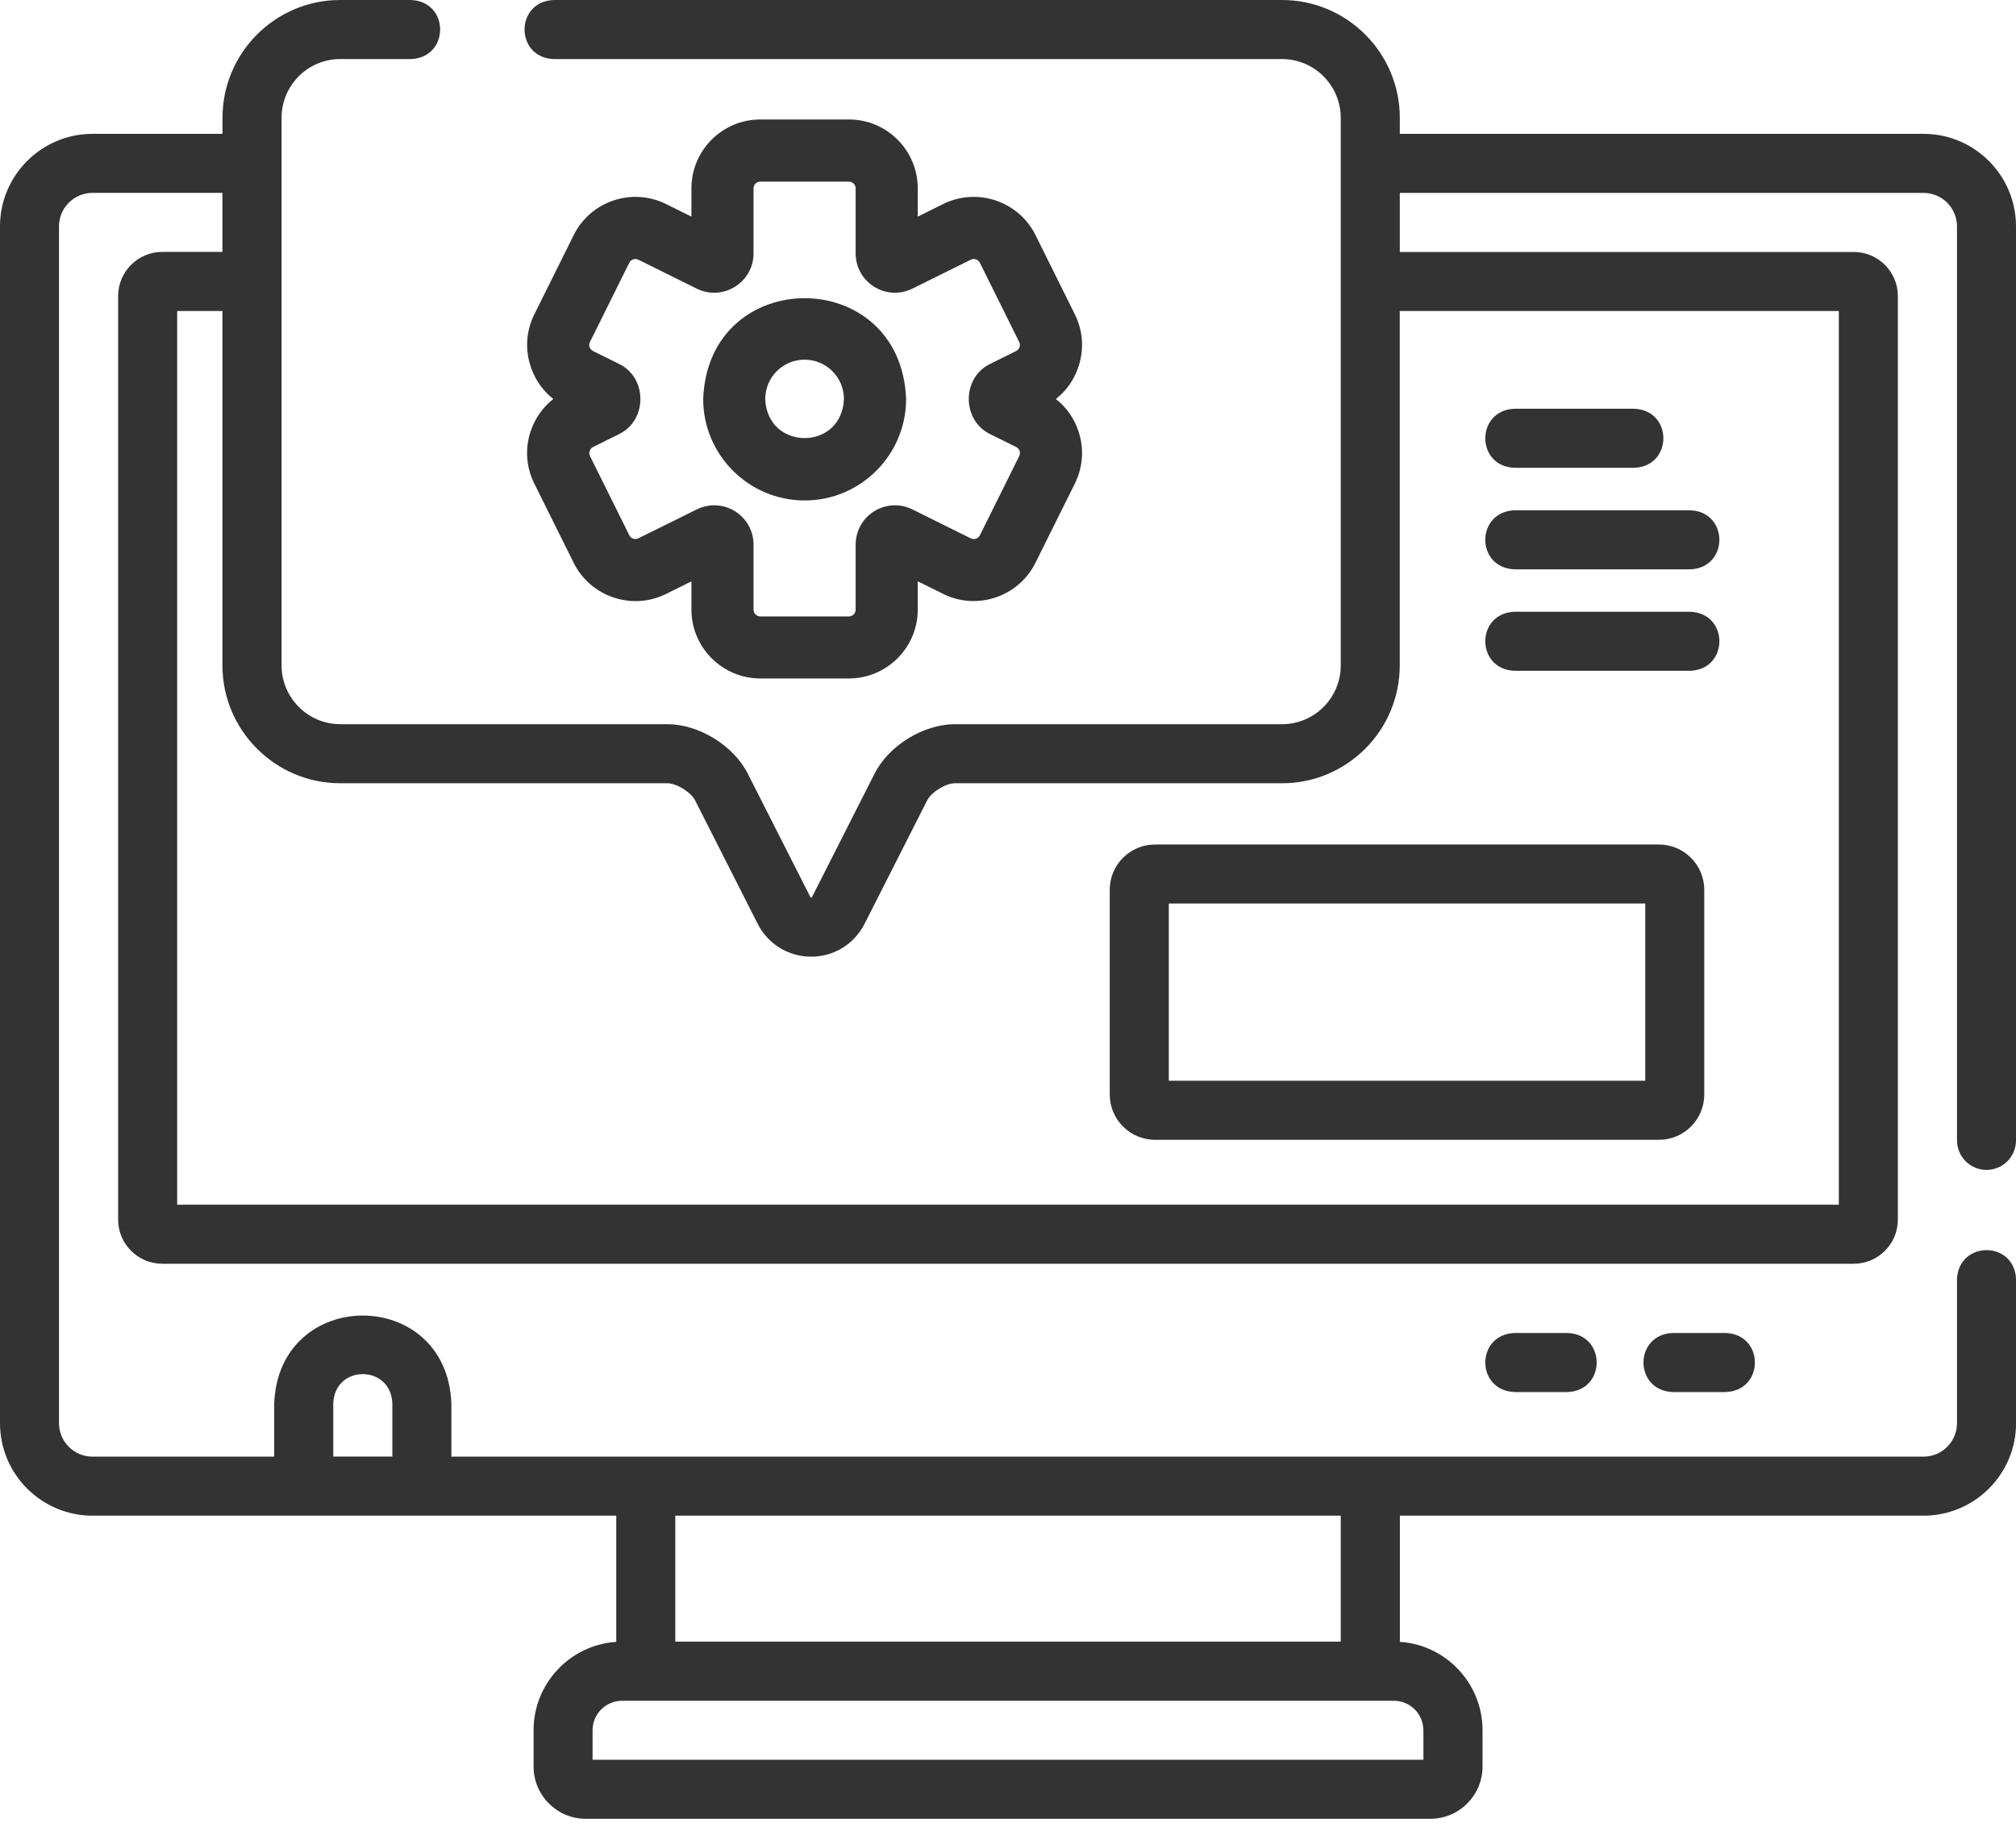
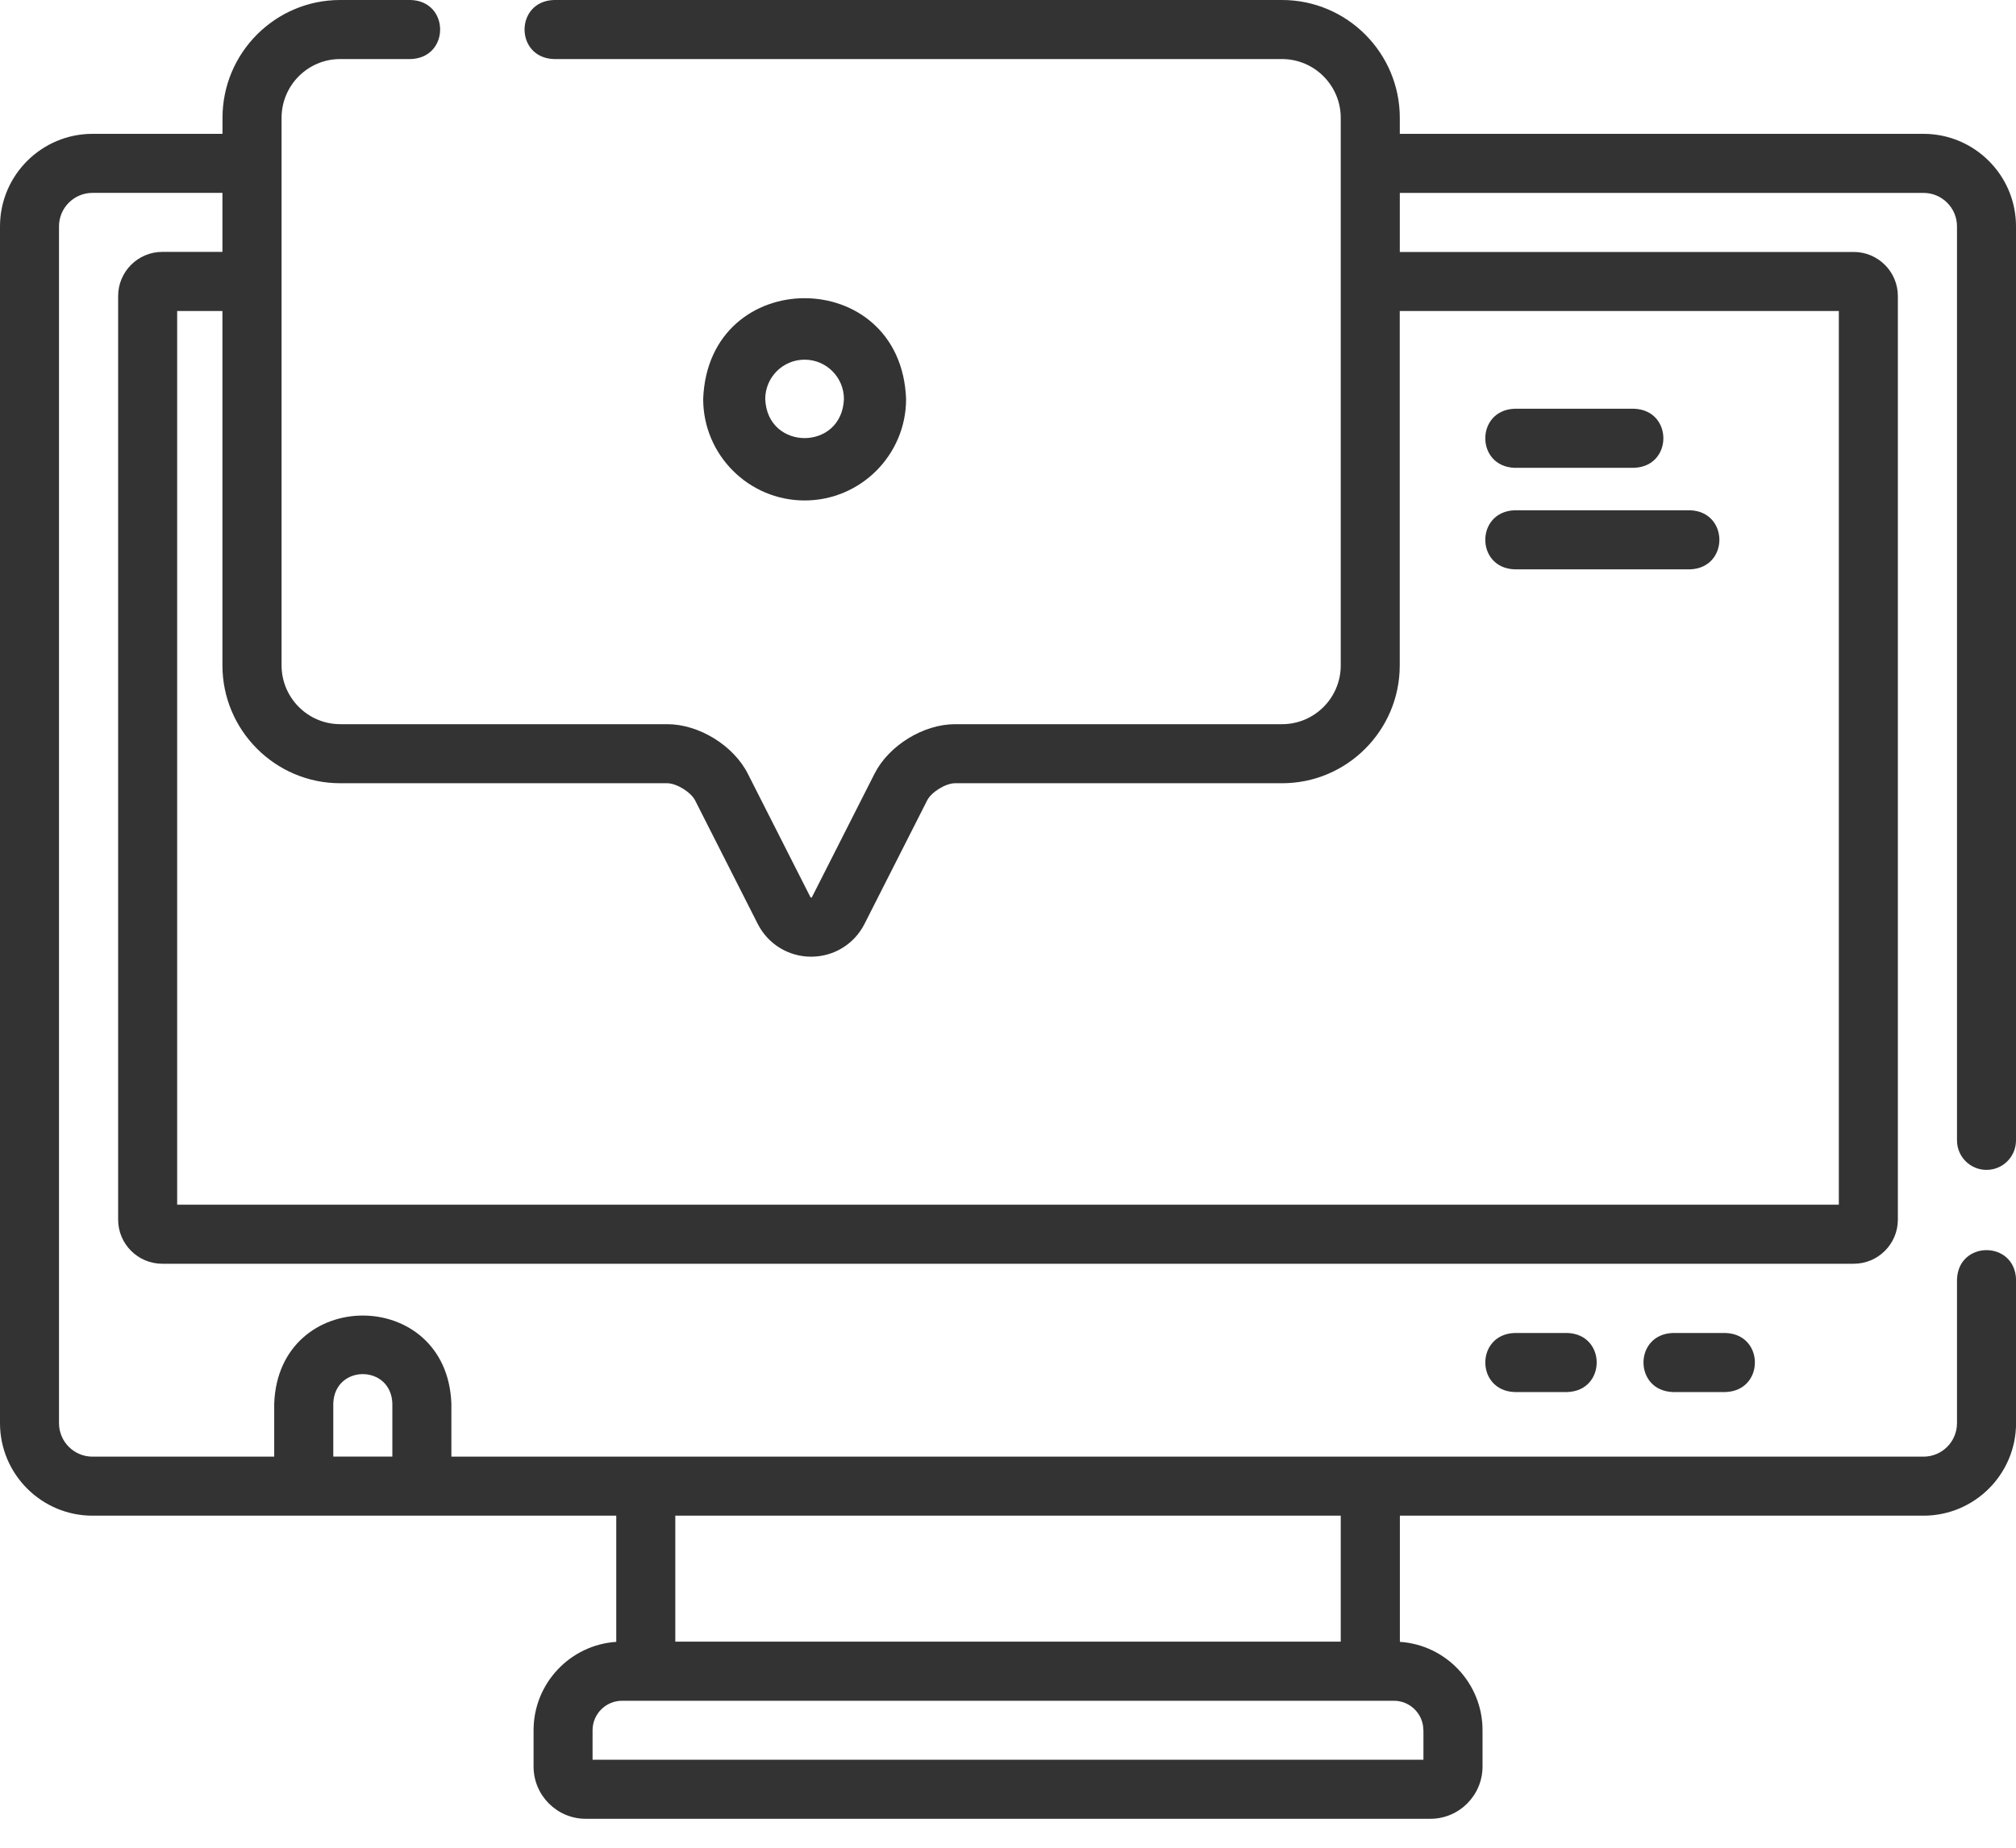
<svg xmlns="http://www.w3.org/2000/svg" width="60" height="55" viewBox="0 0 60 55" fill="none">
  <g clip-path="url(#clip0_663_9026)">
    <path d="M59.122 34.823C59.608 34.823 60 34.43 60 33.945V6.737C60 5.219 58.764 3.984 57.247 3.984H41.661V3.509C41.661 1.575 40.089 0 38.156 0H16.484C15.32 0.041 15.322 1.719 16.484 1.758H38.156C39.119 1.758 39.903 2.544 39.903 3.509V19.808C39.903 20.772 39.12 21.556 38.159 21.556H28.425C27.484 21.556 26.453 22.189 26.028 23.03L24.166 26.703C24.161 26.723 24.125 26.723 24.119 26.703L22.256 23.03C21.83 22.189 20.8 21.556 19.859 21.556H10.127C9.164 21.556 8.38 20.77 8.38 19.805V3.508C8.38 2.542 9.162 1.758 10.123 1.758H12.227C13.391 1.717 13.389 0.039 12.227 0H10.123C8.192 0 6.622 1.573 6.622 3.508V3.984H2.753C1.236 3.984 0 5.22 0 6.737V42.362C0 43.881 1.236 45.116 2.753 45.116H18.341V48.872C16.969 48.962 15.88 50.108 15.88 51.502V52.584C15.88 53.441 16.577 54.139 17.434 54.139H42.569C43.425 54.139 44.123 53.442 44.123 52.584V51.502C44.123 50.106 43.034 48.962 41.663 48.872V45.116H57.248C58.767 45.116 60.002 43.88 60.002 42.362V38.084C59.961 36.92 58.284 36.922 58.244 38.084V42.362C58.244 42.913 57.797 43.359 57.247 43.359H13.434V41.778C13.302 38.284 8.292 38.288 8.161 41.778V43.359H2.753C2.203 43.359 1.756 42.913 1.756 42.362V6.737C1.756 6.188 2.203 5.741 2.753 5.741H6.62V7.498H4.828C4.105 7.498 3.516 8.088 3.516 8.811V36.305C3.516 37.028 4.105 37.617 4.828 37.617H55.172C55.895 37.617 56.484 37.028 56.484 36.305V8.812C56.484 8.089 55.895 7.5 55.172 7.5H41.661V5.742H57.247C57.797 5.742 58.244 6.189 58.244 6.739V33.945C58.244 34.431 58.638 34.823 59.122 34.823ZM42.364 51.503V52.381H17.636V51.503C17.636 51.019 18.03 50.625 18.516 50.625H41.484C41.969 50.625 42.362 51.019 42.362 51.503H42.364ZM39.903 45.116V48.866H20.098V45.116H39.903ZM9.919 41.775C9.959 40.611 11.636 40.612 11.677 41.775V43.356H9.919V41.775ZM54.727 9.258V35.859H5.273V9.258H6.62V19.805C6.62 21.739 8.192 23.314 10.125 23.314H19.858C20.134 23.314 20.561 23.577 20.688 23.825L22.55 27.498C22.856 28.102 23.466 28.477 24.141 28.477C24.816 28.477 25.427 28.102 25.731 27.498L27.594 23.825C27.719 23.577 28.145 23.314 28.423 23.314H38.158C40.089 23.314 41.659 21.741 41.659 19.808V9.258H54.725H54.727Z" fill="#333333" />
-     <path d="M45.078 39.678C43.914 39.719 43.916 41.395 45.078 41.436H46.648C47.812 41.395 47.811 39.717 46.648 39.678H45.078Z" fill="#333333" />
+     <path d="M45.078 39.678C43.914 39.719 43.916 41.395 45.078 41.436H46.648C47.812 41.395 47.811 39.717 46.648 39.678Z" fill="#333333" />
    <path d="M49.786 39.678C48.622 39.719 48.623 41.395 49.786 41.436H51.356C52.52 41.395 52.52 39.717 51.356 39.678H49.786Z" fill="#333333" />
-     <path d="M49.375 25.138H34.375C33.631 25.138 33.028 25.742 33.028 26.486V32.58C33.028 33.322 33.633 33.928 34.375 33.928H49.375C50.117 33.928 50.722 33.324 50.722 32.58V26.486C50.722 25.744 50.117 25.138 49.375 25.138ZM48.966 32.169H34.786V26.895H48.966V32.169Z" fill="#333333" />
    <path d="M45.078 13.925H48.633C49.797 13.884 49.795 12.206 48.633 12.167H45.078C43.914 12.208 43.914 13.886 45.078 13.925Z" fill="#333333" />
    <path d="M45.078 16.947H50.3C51.464 16.906 51.462 15.23 50.3 15.189H45.078C43.914 15.23 43.914 16.908 45.078 16.947Z" fill="#333333" />
-     <path d="M45.078 19.967H50.3C51.464 19.927 51.462 18.248 50.3 18.209H45.078C43.914 18.25 43.914 19.927 45.078 19.967Z" fill="#333333" />
    <path d="M23.947 14.897C25.613 14.897 26.967 13.542 26.967 11.877C26.816 7.876 21.078 7.876 20.928 11.877C20.928 13.542 22.283 14.897 23.948 14.897H23.947ZM23.947 10.706C24.592 10.706 25.117 11.231 25.117 11.877C25.058 13.428 22.834 13.428 22.775 11.877C22.775 11.231 23.3 10.706 23.945 10.706H23.947Z" fill="#333333" />
-     <path d="M15.795 12.831C15.62 13.35 15.658 13.906 15.903 14.397L17.075 16.755C17.578 17.765 18.809 18.181 19.822 17.68L20.578 17.305V18.145C20.578 19.276 21.499 20.195 22.628 20.195H25.264C26.395 20.195 27.314 19.276 27.314 18.145V17.303L28.07 17.678C29.083 18.18 30.314 17.764 30.817 16.753L31.989 14.395C32.233 13.905 32.27 13.348 32.095 12.83C31.967 12.448 31.735 12.12 31.425 11.877C31.735 11.633 31.967 11.305 32.095 10.922C32.27 10.403 32.233 9.847 31.989 9.356L30.819 6.998C30.316 5.986 29.083 5.572 28.07 6.073L27.314 6.448V5.606C27.314 4.475 26.395 3.556 25.264 3.556H22.628C21.499 3.556 20.578 4.476 20.578 5.606V6.448L19.822 6.073C18.809 5.572 17.577 5.986 17.075 6.998L15.903 9.356C15.659 9.847 15.622 10.403 15.797 10.922C15.925 11.303 16.158 11.631 16.467 11.877C16.158 12.12 15.925 12.448 15.797 12.83L15.795 12.831ZM18.414 10.828L17.649 10.448C17.588 10.417 17.559 10.369 17.547 10.333C17.535 10.297 17.527 10.241 17.558 10.18L18.728 7.822C18.778 7.722 18.9 7.681 19 7.731L20.735 8.591C21.1 8.772 21.525 8.751 21.872 8.537C22.219 8.322 22.427 7.95 22.427 7.542V5.608C22.427 5.497 22.517 5.406 22.628 5.406H25.264C25.375 5.406 25.466 5.497 25.466 5.608V7.542C25.466 7.95 25.672 8.322 26.019 8.537C26.366 8.753 26.791 8.772 27.156 8.591L28.892 7.731C28.992 7.681 29.114 7.723 29.163 7.822L30.333 10.18C30.364 10.241 30.355 10.297 30.344 10.333C30.331 10.369 30.303 10.417 30.242 10.448L29.478 10.828C28.617 11.234 28.619 12.519 29.478 12.927L30.244 13.306C30.352 13.372 30.381 13.458 30.334 13.575L29.163 15.934C29.113 16.034 28.992 16.075 28.892 16.025L27.156 15.164C26.791 14.983 26.366 15.003 26.019 15.217C25.672 15.433 25.466 15.805 25.466 16.212V18.147C25.466 18.258 25.375 18.348 25.264 18.348H22.628C22.517 18.348 22.427 18.258 22.427 18.147V16.212C22.427 15.805 22.22 15.433 21.874 15.217C21.527 15.002 21.1 14.983 20.736 15.164L19 16.023C18.9 16.073 18.778 16.033 18.73 15.933L17.559 13.575C17.528 13.514 17.538 13.458 17.549 13.422C17.561 13.386 17.589 13.336 17.65 13.306L18.414 12.927C19.275 12.52 19.275 11.234 18.414 10.828Z" fill="#333333" />
  </g>
  <defs>
    <clipPath id="clip0_663_9026">
      <rect width="60" height="54.141" fill="white" />
    </clipPath>
  </defs>
</svg>